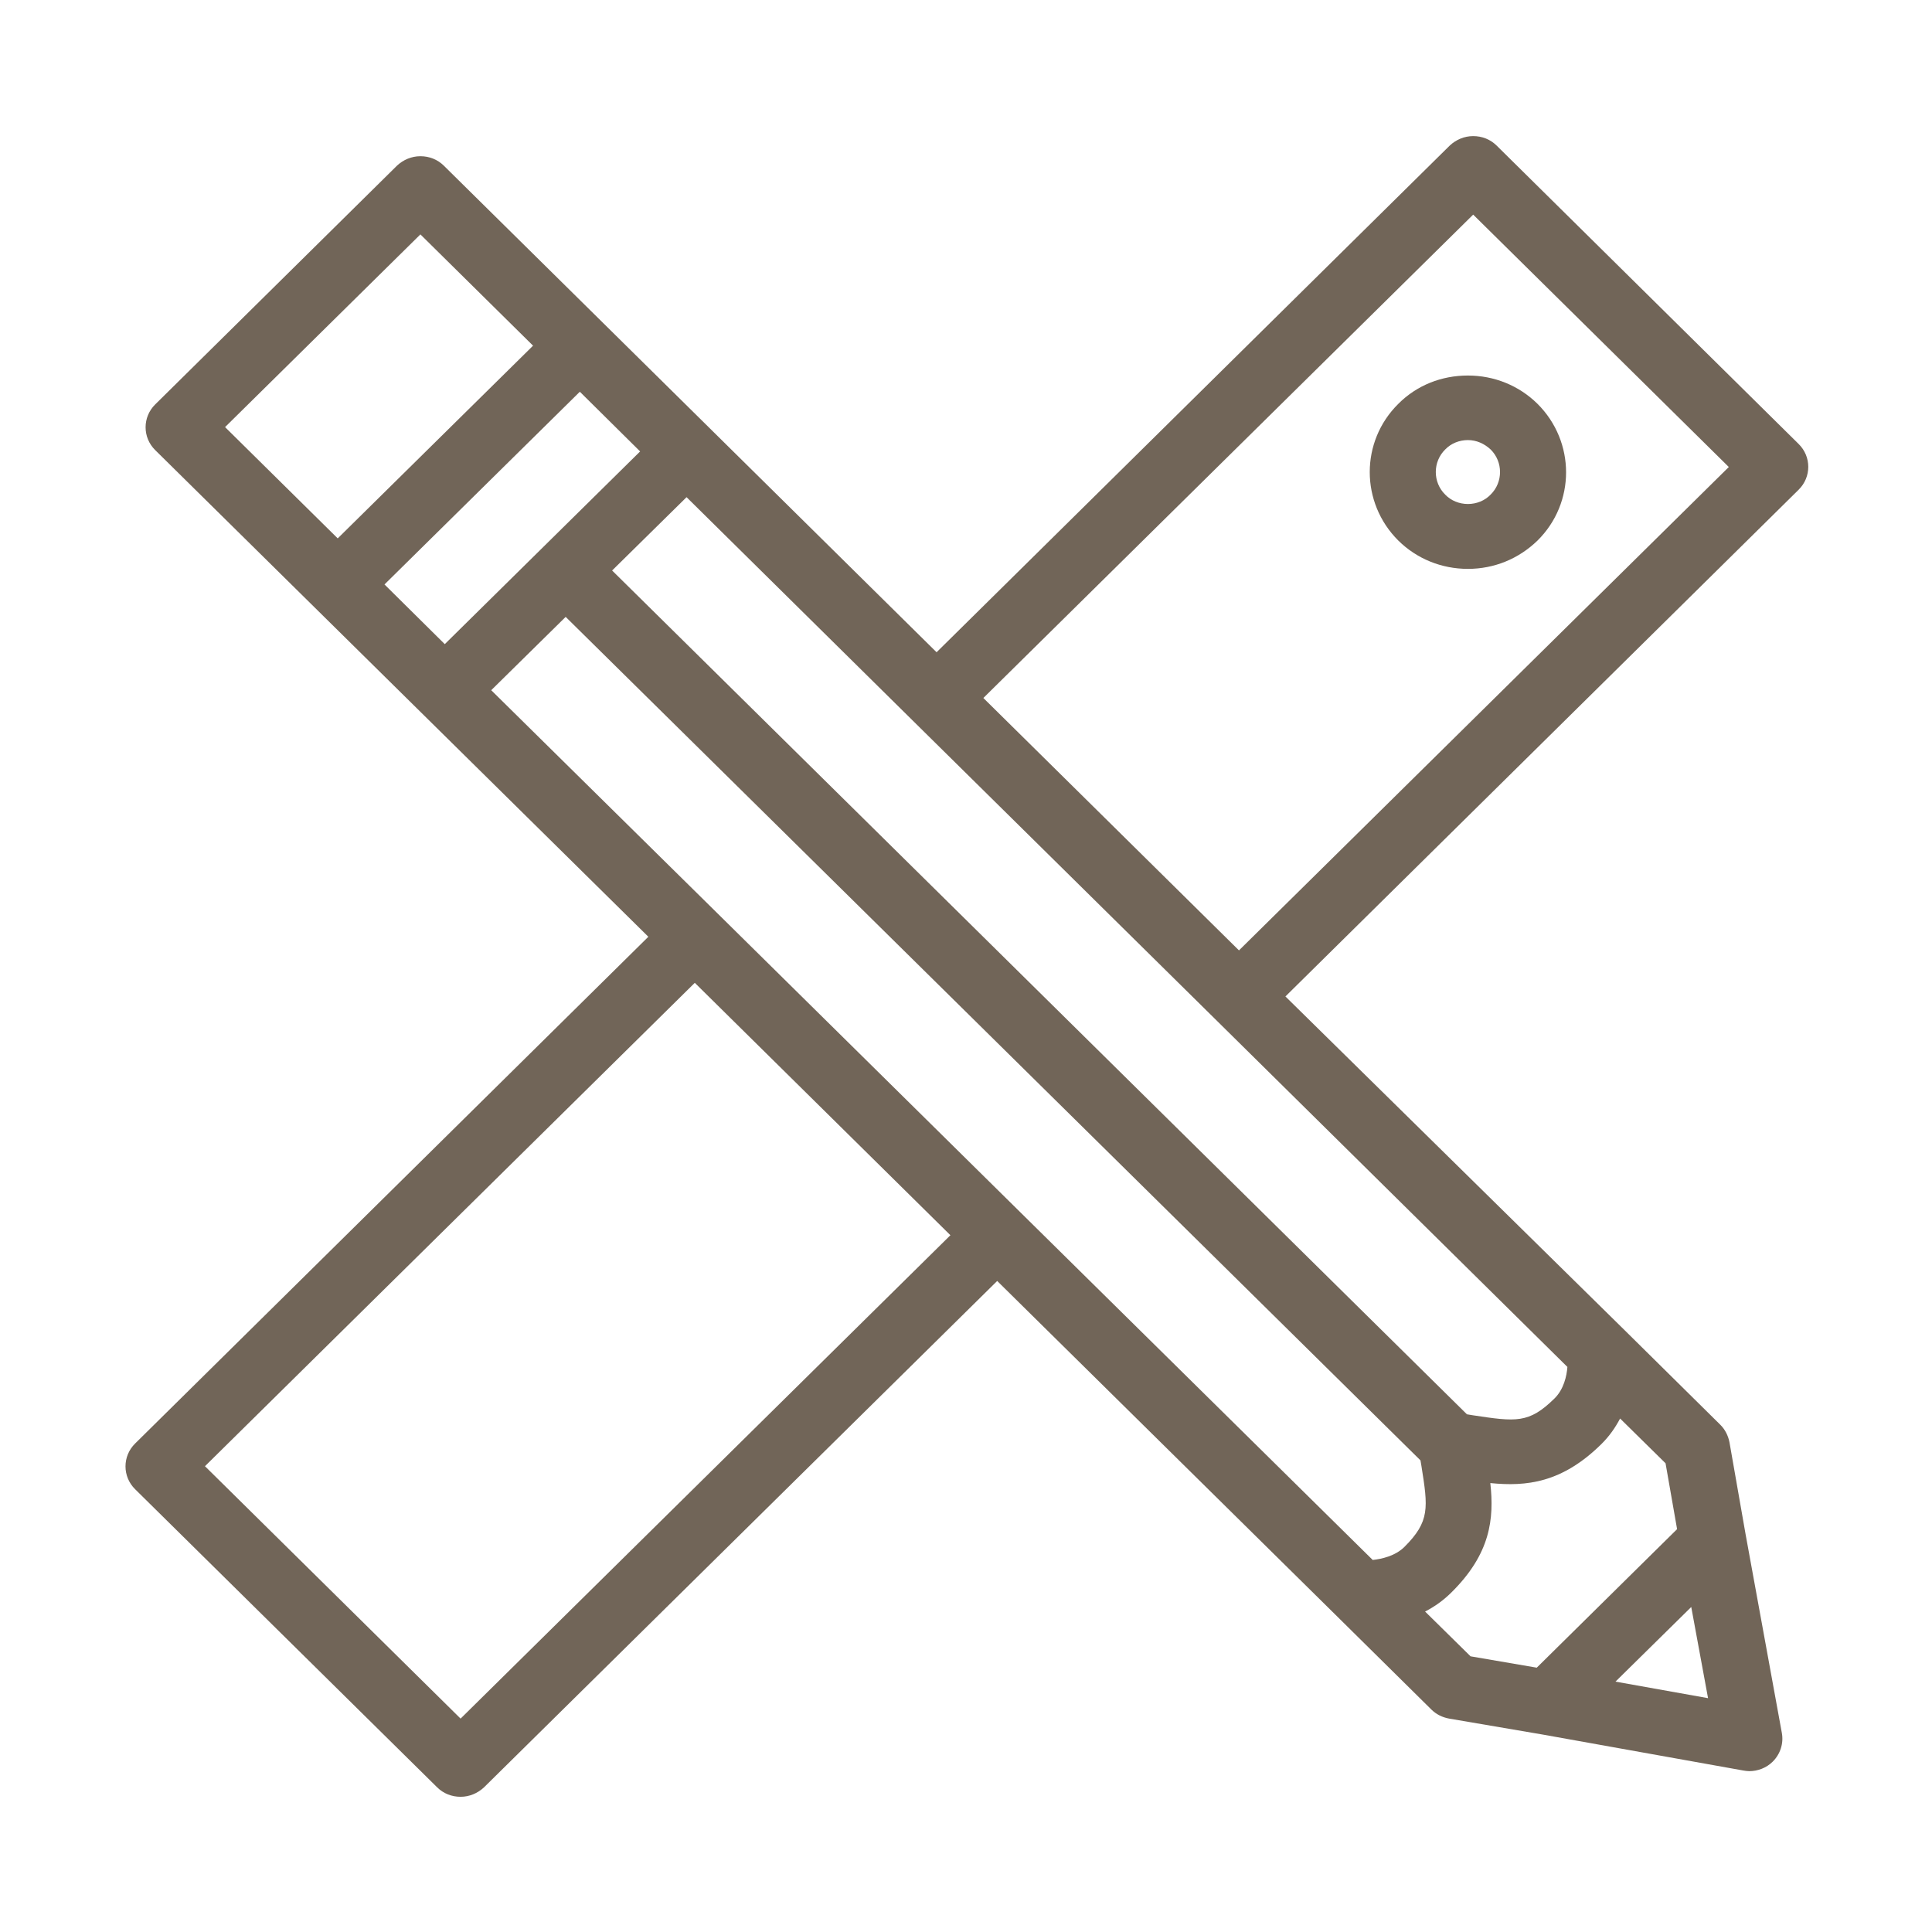
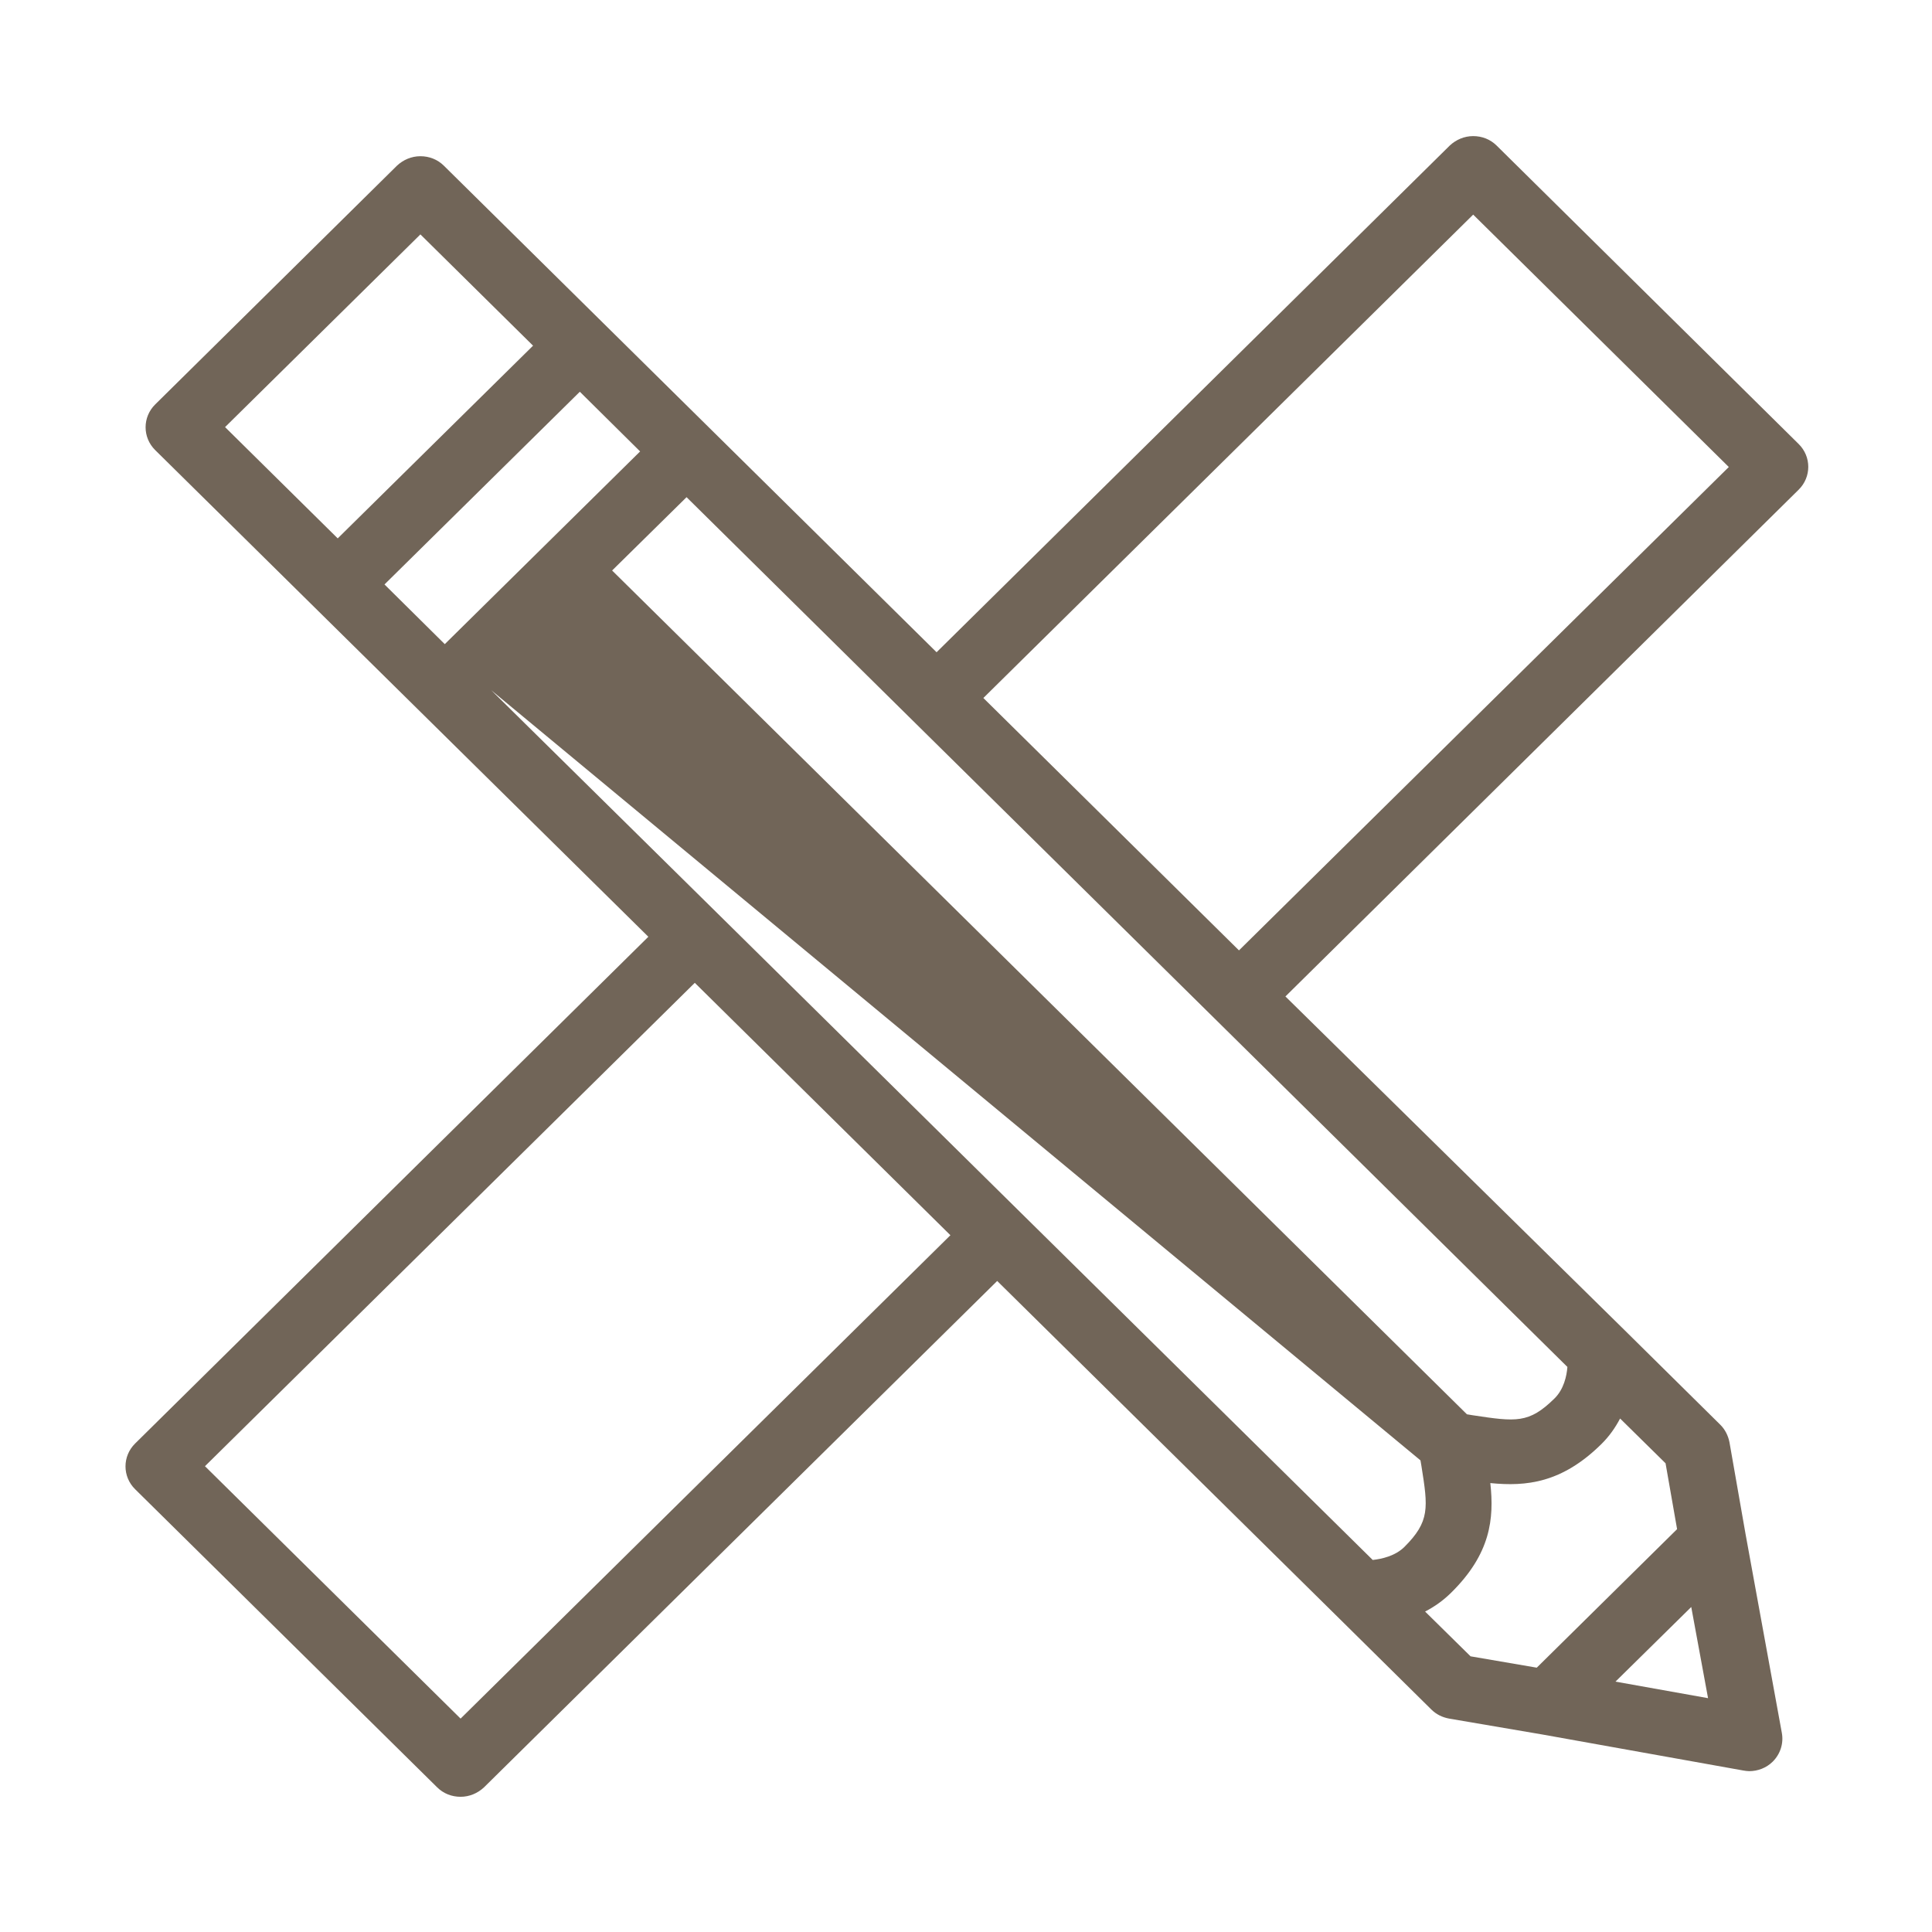
<svg xmlns="http://www.w3.org/2000/svg" width="100%" height="100%" viewBox="0 0 66 66" version="1.1" xml:space="preserve" style="fill-rule:evenodd;clip-rule:evenodd;stroke-linejoin:round;stroke-miterlimit:2;">
  <g transform="matrix(0.726,0,0,0.715,2.674,3.507)">
    <g transform="matrix(0.155,0,0,0.155,2.226,1.598)">
-       <path d="M507.9,94.9L416.2,2.9C414.3,1 411.8,0 409.1,0C406.4,0 403.9,1.1 402,2.9L246.2,159.1L96.6,9.1C94.7,7.2 92.2,6.2 89.5,6.2C86.8,6.2 84.3,7.3 82.4,9.1L9,82.7C5.1,86.6 5.1,92.9 9,96.8L158.7,246.8L2.9,403C-1,406.9 -1,413.2 2.9,417.1L94.6,509C96.5,510.9 99,511.9 101.7,511.9C104.4,511.9 106.9,510.8 108.8,509L264.6,352.9L367.4,455.9L396.4,485C397.9,486.5 399.7,487.4 401.8,487.8L430.1,492.7L491.1,503.8C491.7,503.9 492.3,504 492.9,504C495.5,504 498.1,503 500,501.1C502.3,498.8 503.4,495.5 502.8,492.2L491.8,431L486.9,402.6C486.5,400.6 485.6,398.7 484.1,397.2L455.1,368.1L352.1,265.2L507.9,109C511.8,105.1 511.8,98.8 507.9,94.9ZM89.5,30.3L123.7,64.6L64.4,124L30.2,89.7L89.5,30.3ZM137.9,78.8L156.2,97.2L96.9,156.6L78.6,138.2L137.9,78.8ZM393.1,408.2L393.4,410C395.4,422.8 396,427 388.2,434.9C385.4,437.7 381.3,438.6 378.6,438.9L271.6,331.7L179.9,239.8L111,170.8L133.6,148.2L393.1,408.2ZM101.7,487.8L24.1,410L172.8,261L250.4,338.8L101.7,487.8ZM452.3,476.4L475.3,453.4L480.4,481.5L452.3,476.4ZM471,429.4L428.4,472.1L408.3,468.6L394.5,454.8C397.415,453.284 400.08,451.327 402.4,449C414.4,437 415.5,426.2 414.3,415.2C425.2,416.3 436,415.2 448,403.2C450.5,400.7 452.3,398 453.7,395.3L467.5,409.1L471,429.4ZM433.8,389.1C426,396.9 422.1,396.3 409,394.3L407.2,394L147.7,133.9L170.3,111.3L239.1,180.3L330.8,272.2L437.7,379.4C437.5,382.2 436.6,386.3 433.8,389.1ZM338,251L260.4,173.2L409.1,24.2L486.7,102L338,251Z" style="fill:rgb(113,101,88);fill-rule:nonzero;" />
+       <path d="M507.9,94.9L416.2,2.9C414.3,1 411.8,0 409.1,0C406.4,0 403.9,1.1 402,2.9L246.2,159.1L96.6,9.1C94.7,7.2 92.2,6.2 89.5,6.2C86.8,6.2 84.3,7.3 82.4,9.1L9,82.7C5.1,86.6 5.1,92.9 9,96.8L158.7,246.8L2.9,403C-1,406.9 -1,413.2 2.9,417.1L94.6,509C96.5,510.9 99,511.9 101.7,511.9C104.4,511.9 106.9,510.8 108.8,509L264.6,352.9L367.4,455.9L396.4,485C397.9,486.5 399.7,487.4 401.8,487.8L430.1,492.7L491.1,503.8C491.7,503.9 492.3,504 492.9,504C495.5,504 498.1,503 500,501.1C502.3,498.8 503.4,495.5 502.8,492.2L491.8,431L486.9,402.6C486.5,400.6 485.6,398.7 484.1,397.2L455.1,368.1L352.1,265.2L507.9,109C511.8,105.1 511.8,98.8 507.9,94.9ZM89.5,30.3L123.7,64.6L64.4,124L30.2,89.7L89.5,30.3ZM137.9,78.8L156.2,97.2L96.9,156.6L78.6,138.2L137.9,78.8ZM393.1,408.2L393.4,410C395.4,422.8 396,427 388.2,434.9C385.4,437.7 381.3,438.6 378.6,438.9L271.6,331.7L179.9,239.8L111,170.8L393.1,408.2ZM101.7,487.8L24.1,410L172.8,261L250.4,338.8L101.7,487.8ZM452.3,476.4L475.3,453.4L480.4,481.5L452.3,476.4ZM471,429.4L428.4,472.1L408.3,468.6L394.5,454.8C397.415,453.284 400.08,451.327 402.4,449C414.4,437 415.5,426.2 414.3,415.2C425.2,416.3 436,415.2 448,403.2C450.5,400.7 452.3,398 453.7,395.3L467.5,409.1L471,429.4ZM433.8,389.1C426,396.9 422.1,396.3 409,394.3L407.2,394L147.7,133.9L170.3,111.3L239.1,180.3L330.8,272.2L437.7,379.4C437.5,382.2 436.6,386.3 433.8,389.1ZM338,251L260.4,173.2L409.1,24.2L486.7,102L338,251Z" style="fill:rgb(113,101,88);fill-rule:nonzero;" />
    </g>
    <g transform="matrix(0.155,0,0,0.155,2.226,1.598)">
-       <path d="M386.4,82.5C374.8,94.1 374.8,113 386.4,124.7C392,130.3 399.5,133.4 407.5,133.4C415.5,133.4 422.9,130.3 428.6,124.7C440.2,113.1 440.2,94.2 428.6,82.5C423,76.9 415.5,73.8 407.5,73.8C399.5,73.8 392,76.8 386.4,82.5M414.4,96.6C418.2,100.4 418.2,106.7 414.4,110.5C412.6,112.4 410.1,113.4 407.5,113.4C404.9,113.4 402.4,112.4 400.6,110.5C396.8,106.7 396.8,100.4 400.6,96.6C402.4,94.7 404.9,93.7 407.5,93.7C410.1,93.7 412.5,94.8 414.4,96.6" style="fill:rgb(113,101,88);fill-rule:nonzero;" />
-     </g>
+       </g>
  </g>
</svg>